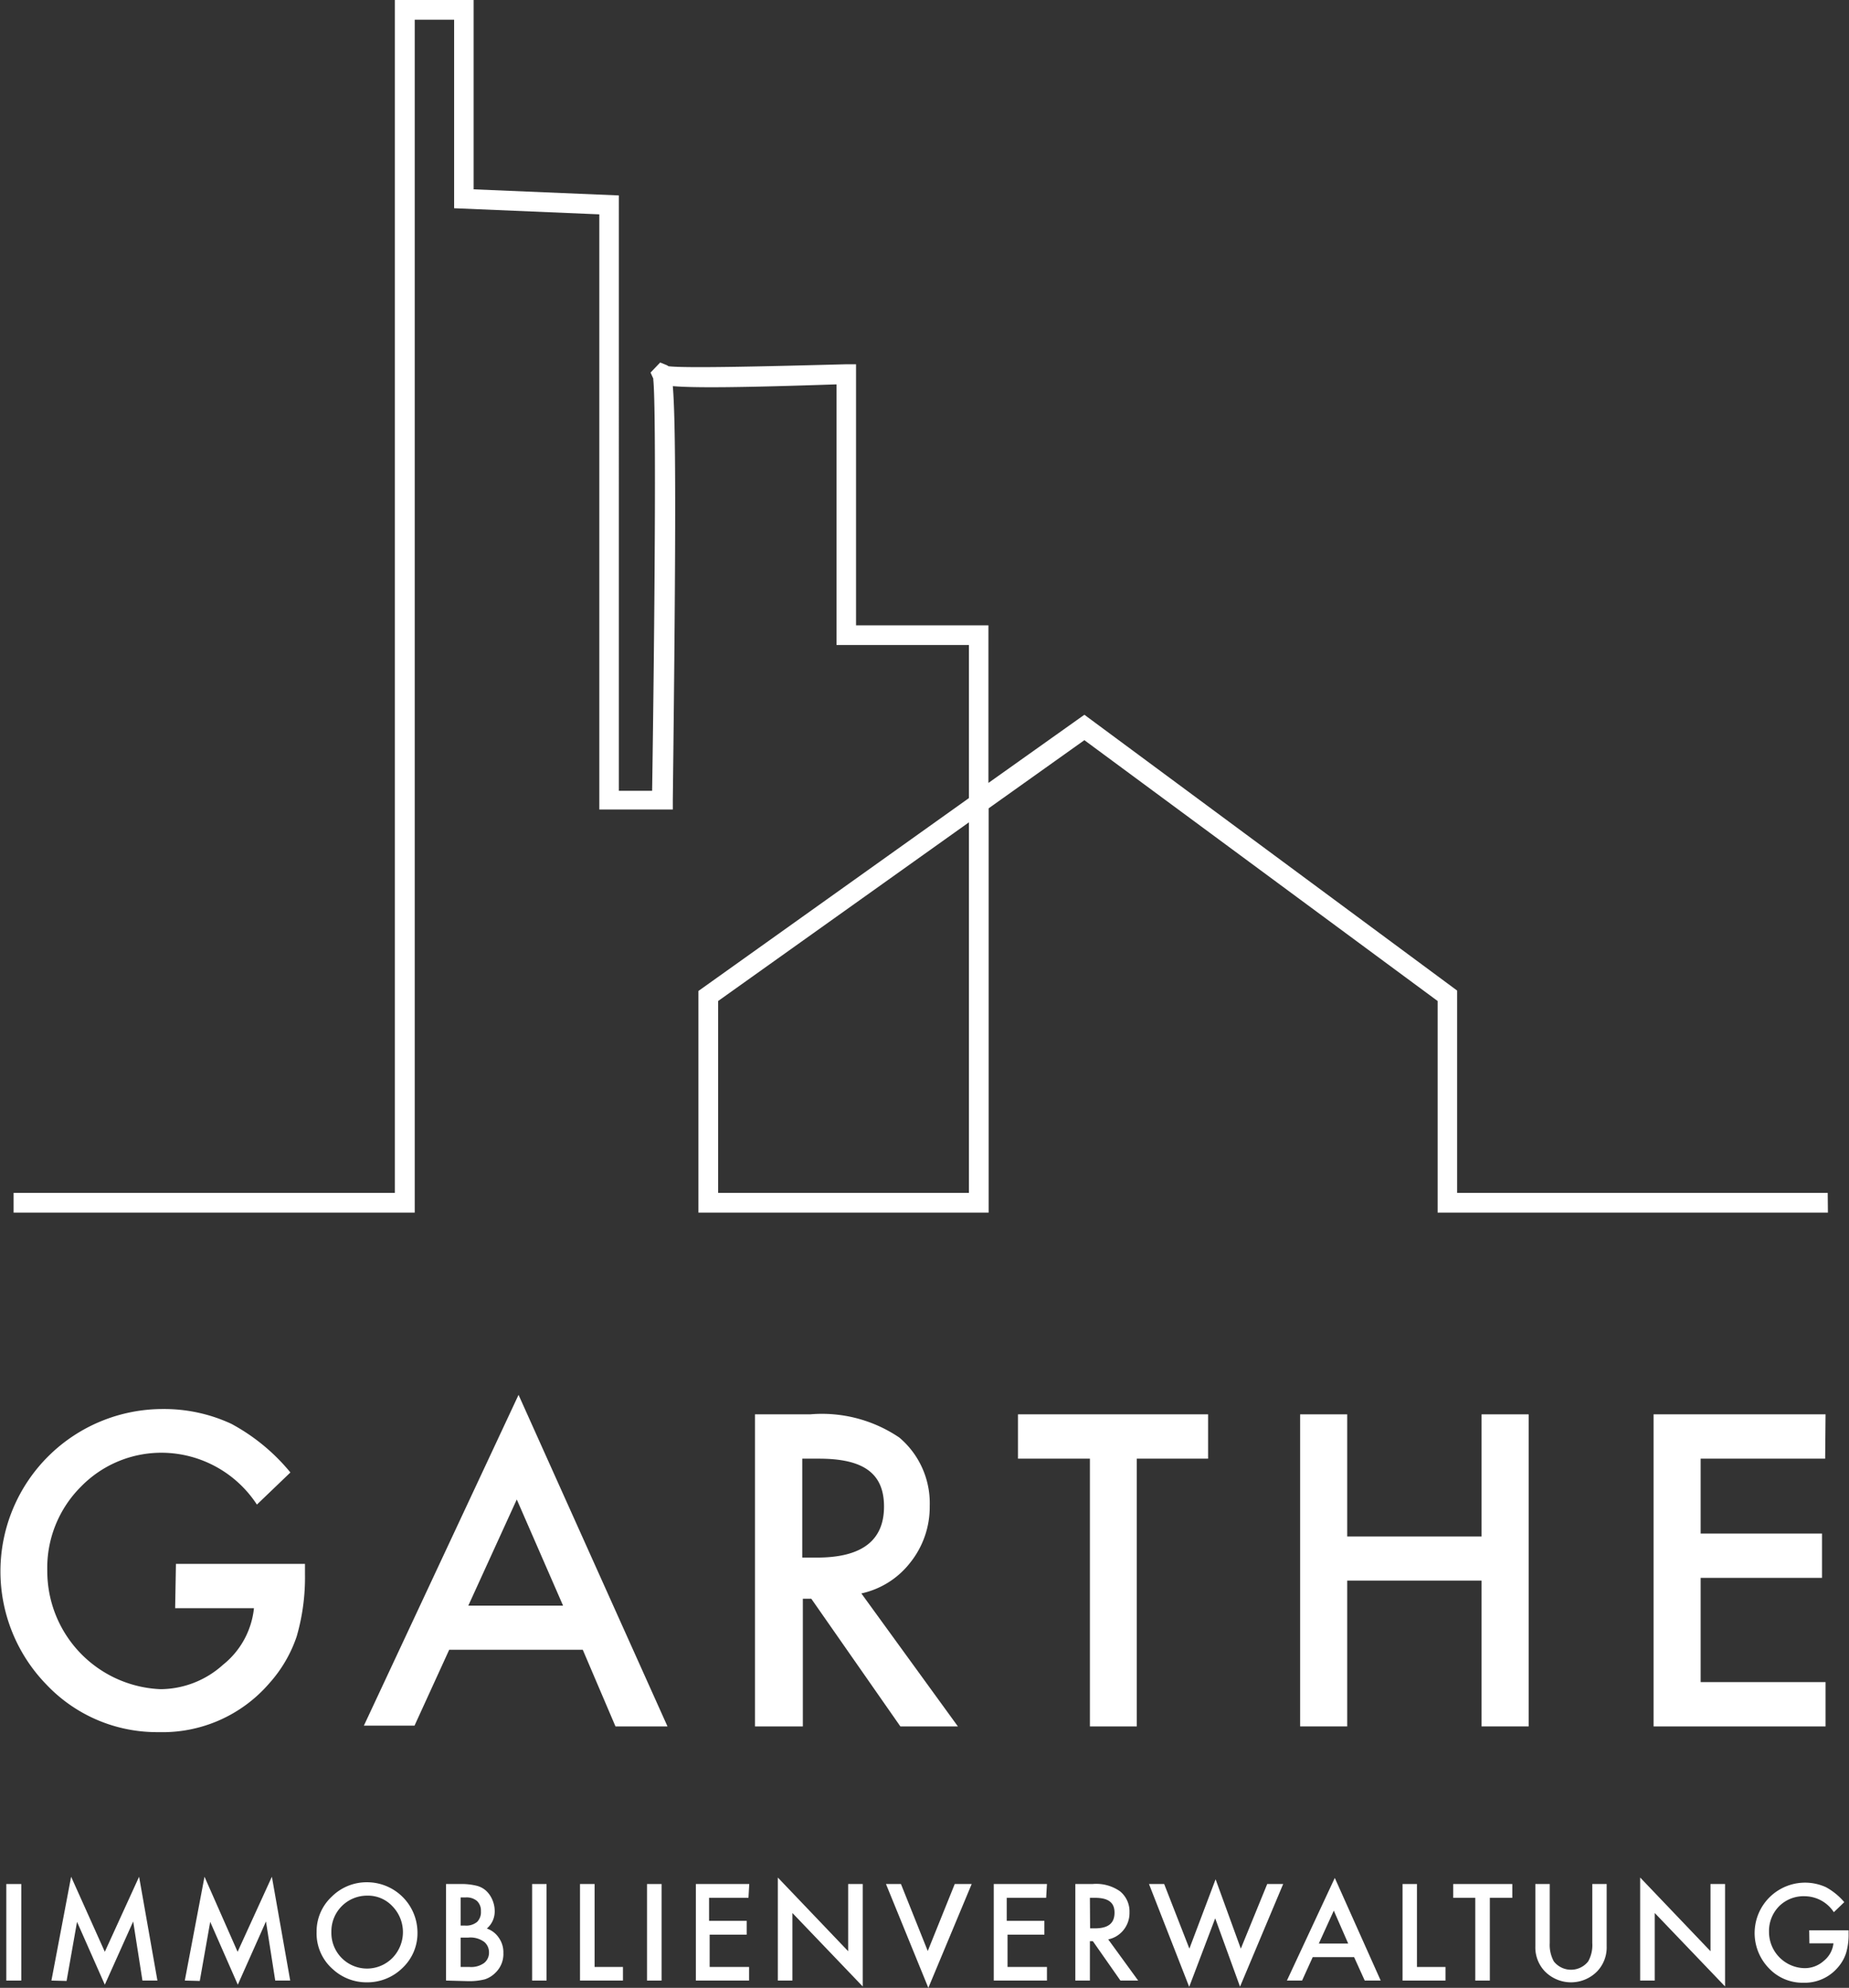
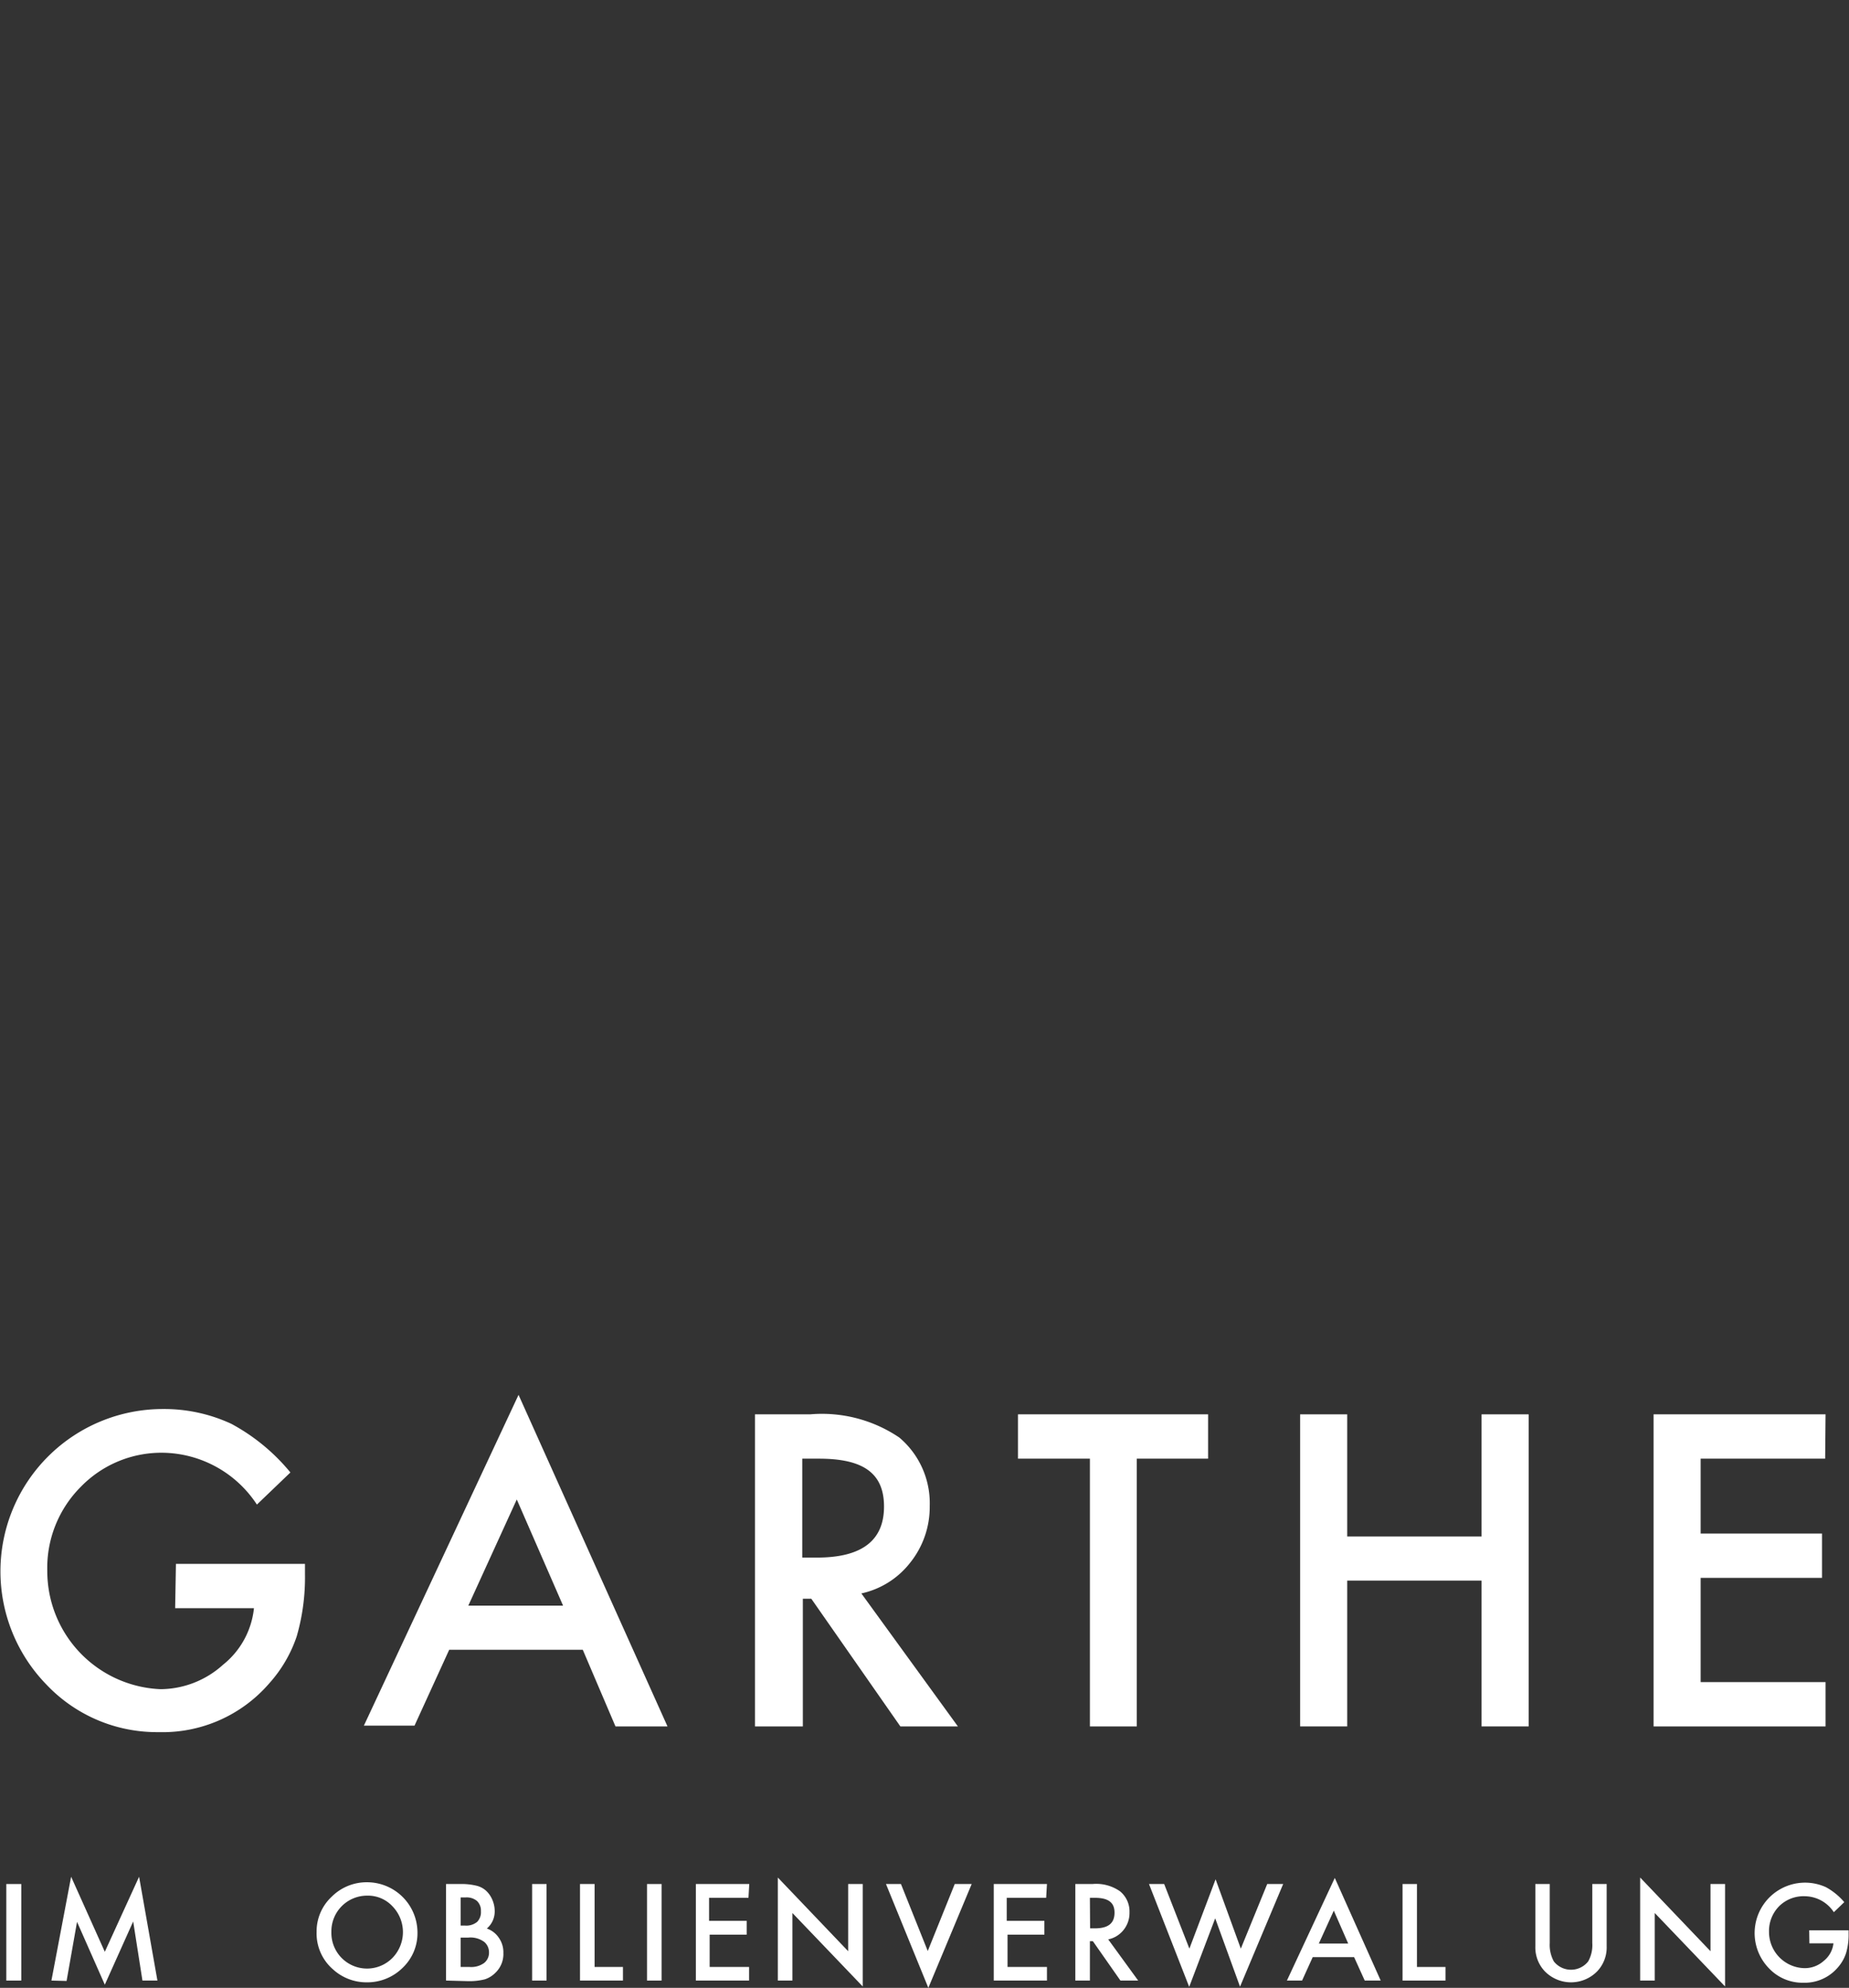
<svg xmlns="http://www.w3.org/2000/svg" id="Ebene_1" data-name="Ebene 1" viewBox="0 0 93.85 100.9">
  <rect x="0" y="0" width="93.85" height="100.9" fill="#333333" stroke="none" />
  <defs>
    <style>.cls-1{fill:#fff;}</style>
  </defs>
  <title>FINAL_Garthe_Logo_weiss</title>
-   <path class="cls-1" d="M125.46,91.81H105.65V81.07L87.72,67.83l-4.86,3.46V91.81H68.13V80.56l13.73-9.79V63H75.14V49.77c-5,.17-7.25.18-8.31.09.15,1.79.17,6.79,0,21v.49H63.1V41.14l-7.37-.31V31.26h-2V91.81H33.37v-1H52.72V30.26h4v9.61l7.37.31V70.4h1.69c.12-7.88.22-19.32.06-20.86l0-.06-.14-.31.49-.51.32.13a.53.53,0,0,1,.1.06c.89.11,5.2,0,9-.1h.52V62h6.72v8l4.87-3.46,18.92,14V90.81h18.81Zm-56.33-1H81.86V72L69.13,81.07Z" transform="translate(-32.68 -30.26)" />
  <path class="cls-1" d="M41.61,109.64h6.55v.53a10.77,10.77,0,0,1-.42,3.15,6.82,6.82,0,0,1-1.39,2.38,7.15,7.15,0,0,1-5.61,2.48,7.72,7.72,0,0,1-5.69-2.4,8.24,8.24,0,0,1,5.91-14,8.09,8.09,0,0,1,3.46.75,10,10,0,0,1,3,2.47l-1.7,1.63A5.8,5.8,0,0,0,41,104a5.7,5.7,0,0,0-4.22,1.73,5.82,5.82,0,0,0-1.7,4.27,6,6,0,0,0,5.75,6A4.77,4.77,0,0,0,44,114.76a4.23,4.23,0,0,0,1.57-2.87h-4Z" transform="translate(-32.68 -30.26)" />
  <path class="cls-1" d="M62.26,114H55.48l-1.76,3.85H51.15L59,101.06l7.56,16.83H63.92Zm-1-2.24-2.35-5.39-2.46,5.39Z" transform="translate(-32.68 -30.26)" />
  <path class="cls-1" d="M76.4,111.14l4.9,6.75H78.38l-4.52-6.48h-.43v6.48H71V102.05h2.8a7,7,0,0,1,4.53,1.18,4.36,4.36,0,0,1,1.54,3.47,4.52,4.52,0,0,1-1,2.89A4.3,4.3,0,0,1,76.4,111.14Zm-3-1.82h.75c2.27,0,3.4-.86,3.4-2.59s-1.1-2.43-3.3-2.43h-.85Z" transform="translate(-32.68 -30.26)" />
  <path class="cls-1" d="M90.38,104.3v13.59H88V104.3H84.35v-2.25H94v2.25Z" transform="translate(-32.68 -30.26)" />
  <path class="cls-1" d="M101.06,108.25h6.82v-6.2h2.39v15.84h-2.39v-7.4h-6.82v7.4H98.67V102.05h2.39Z" transform="translate(-32.68 -30.26)" />
  <path class="cls-1" d="M125.32,104.3H119v3.8h6.16v2.25H119v5.29h6.34v2.25h-8.73V102.05h8.73Z" transform="translate(-32.68 -30.26)" />
  <path class="cls-1" d="M33.76,125.89v4.9H33v-4.9Z" transform="translate(-32.68 -30.26)" />
  <path class="cls-1" d="M35.29,130.79l1-5.27L38,129.33l1.74-3.81.93,5.27h-.76l-.47-3L38,131l-1.41-3.19-.53,3Z" transform="translate(-32.68 -30.26)" />
-   <path class="cls-1" d="M42.06,130.79l1-5.27,1.68,3.81,1.74-3.81.93,5.27h-.76l-.47-3L44.75,131l-1.4-3.19-.53,3Z" transform="translate(-32.68 -30.26)" />
  <path class="cls-1" d="M48.75,128.32a2.4,2.4,0,0,1,.76-1.78,2.51,2.51,0,0,1,1.82-.74,2.56,2.56,0,0,1,2.54,2.55,2.42,2.42,0,0,1-.75,1.79,2.55,2.55,0,0,1-1.83.74,2.52,2.52,0,0,1-1.71-.66A2.41,2.41,0,0,1,48.75,128.32Zm.75,0a1.81,1.81,0,0,0,3.1,1.32,1.88,1.88,0,0,0,0-2.62,1.69,1.69,0,0,0-1.28-.54,1.81,1.81,0,0,0-1.82,1.84Z" transform="translate(-32.68 -30.26)" />
  <path class="cls-1" d="M55.32,130.79v-4.9h.74a3.16,3.16,0,0,1,.78.08,1.12,1.12,0,0,1,.5.25,1.33,1.33,0,0,1,.33.47,1.46,1.46,0,0,1,.12.57,1.14,1.14,0,0,1-.4.89,1.19,1.19,0,0,1,.61.47,1.27,1.27,0,0,1,.23.77,1.31,1.31,0,0,1-.4,1,1.33,1.33,0,0,1-.55.34,3.26,3.26,0,0,1-.84.09Zm.74-2.79h.23a.87.87,0,0,0,.61-.19.7.7,0,0,0,.19-.54.67.67,0,0,0-.2-.52.81.81,0,0,0-.57-.18h-.26Zm0,2.1h.46a1.12,1.12,0,0,0,.73-.2.66.66,0,0,0,.25-.54.68.68,0,0,0-.24-.53,1.17,1.17,0,0,0-.82-.22h-.38Z" transform="translate(-32.68 -30.26)" />
  <path class="cls-1" d="M60.42,125.89v4.9h-.73v-4.9Z" transform="translate(-32.68 -30.26)" />
  <path class="cls-1" d="M62.86,125.89v4.21H64.3v.69H62.12v-4.9Z" transform="translate(-32.68 -30.26)" />
  <path class="cls-1" d="M66.26,125.89v4.9h-.74v-4.9Z" transform="translate(-32.68 -30.26)" />
  <path class="cls-1" d="M70.67,126.59h-2v1.17h1.91v.7H68.7v1.64h2v.69H68v-4.9h2.71Z" transform="translate(-32.68 -30.26)" />
  <path class="cls-1" d="M72.16,130.79v-5.23l3.57,3.74v-3.41h.74v5.2l-3.57-3.73v3.43Z" transform="translate(-32.68 -30.26)" />
  <path class="cls-1" d="M78.41,125.89l1.36,3.4,1.37-3.4H82l-2.2,5.27-2.15-5.27Z" transform="translate(-32.68 -30.26)" />
  <path class="cls-1" d="M85.78,126.59h-2v1.17h1.91v.7H83.82v1.64h2v.69h-2.7v-4.9h2.7Z" transform="translate(-32.68 -30.26)" />
  <path class="cls-1" d="M88.93,128.7l1.52,2.09h-.9l-1.4-2H88v2h-.74v-4.9h.87a2.1,2.1,0,0,1,1.4.37,1.32,1.32,0,0,1,.48,1.07,1.37,1.37,0,0,1-.3.89A1.33,1.33,0,0,1,88.93,128.7Zm-.92-.56h.24c.7,0,1-.27,1-.8s-.34-.75-1-.75H88Z" transform="translate(-32.68 -30.26)" />
  <path class="cls-1" d="M91.77,125.89l1.28,3.28,1.33-3.52,1.28,3.52L97,125.89h.81l-2.19,5.21-1.26-3.47-1.32,3.48L91,125.89Z" transform="translate(-32.68 -30.26)" />
  <path class="cls-1" d="M101.41,129.6h-2.1l-.54,1.19H98l2.43-5.21,2.33,5.21h-.81Zm-.3-.69-.73-1.67-.76,1.67Z" transform="translate(-32.68 -30.26)" />
  <path class="cls-1" d="M104.6,125.89v4.21h1.45v.69h-2.18v-4.9Z" transform="translate(-32.68 -30.26)" />
-   <path class="cls-1" d="M108.3,126.59v4.2h-.74v-4.2h-1.12v-.7h3v.7Z" transform="translate(-32.68 -30.26)" />
  <path class="cls-1" d="M111.34,125.89v3a1.73,1.73,0,0,0,.21.93,1.11,1.11,0,0,0,1.74,0,1.68,1.68,0,0,0,.21-.93v-3h.73v3.16a1.76,1.76,0,0,1-.48,1.27,1.86,1.86,0,0,1-2.66,0,1.76,1.76,0,0,1-.48-1.27v-3.16Z" transform="translate(-32.68 -30.26)" />
  <path class="cls-1" d="M115.93,130.79v-5.23l3.57,3.74v-3.41h.74v5.2l-3.57-3.73v3.43Z" transform="translate(-32.68 -30.26)" />
  <path class="cls-1" d="M124.51,128.24h2v.16a3.28,3.28,0,0,1-.13,1,2.08,2.08,0,0,1-.43.74,2.2,2.2,0,0,1-1.73.76,2.34,2.34,0,0,1-1.76-.74,2.56,2.56,0,0,1,2.9-4.11,3.28,3.28,0,0,1,.93.76l-.53.51a1.78,1.78,0,0,0-1.46-.81A1.76,1.76,0,0,0,123,127a1.79,1.79,0,0,0-.53,1.32,1.84,1.84,0,0,0,1.78,1.84,1.44,1.44,0,0,0,1-.37,1.32,1.32,0,0,0,.49-.89h-1.22Z" transform="translate(-32.68 -30.26)" />
</svg>